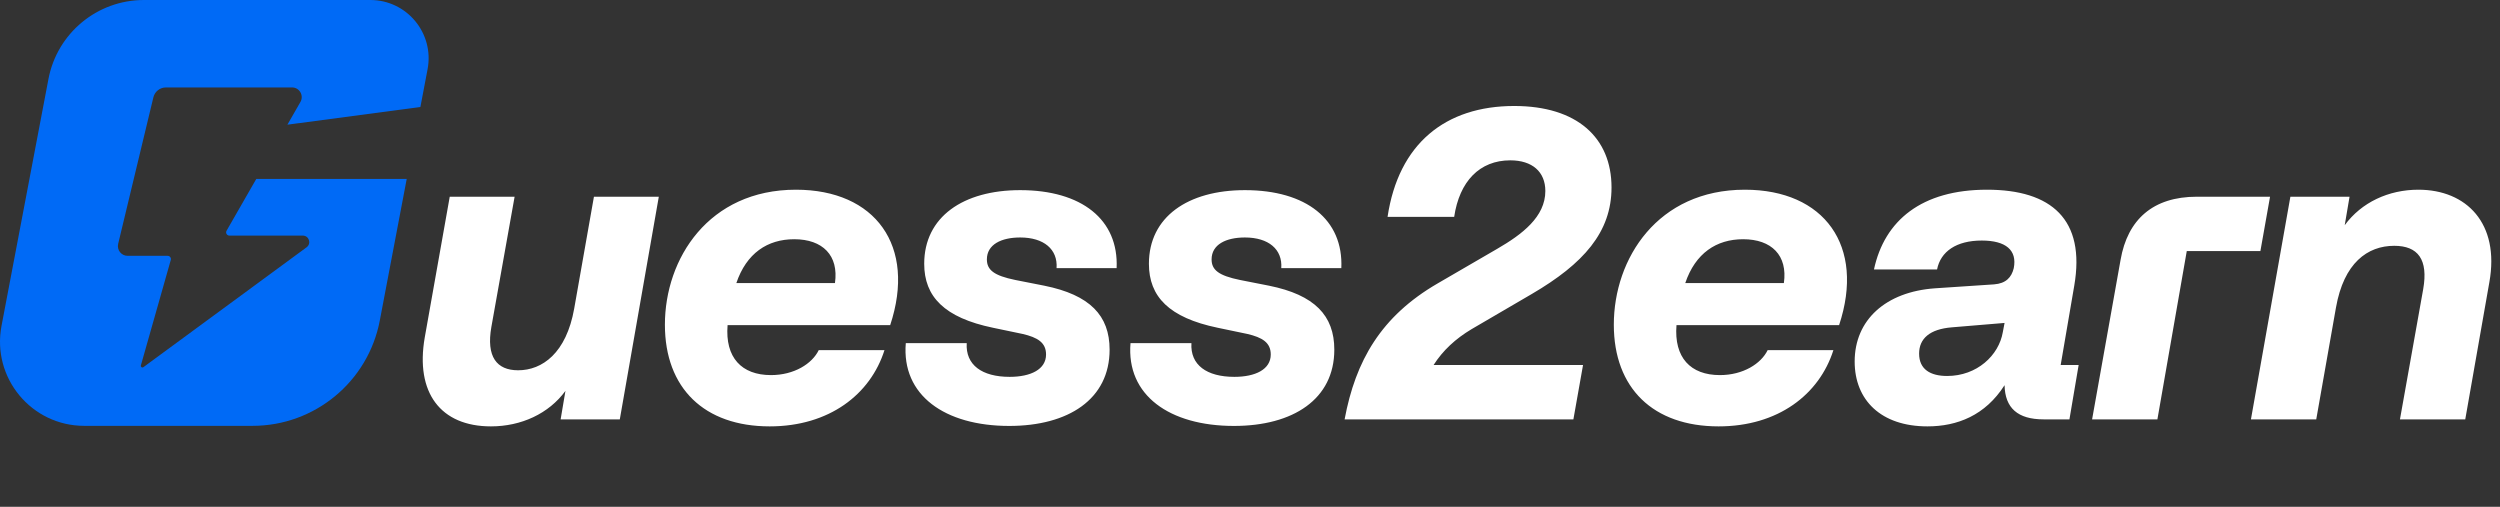
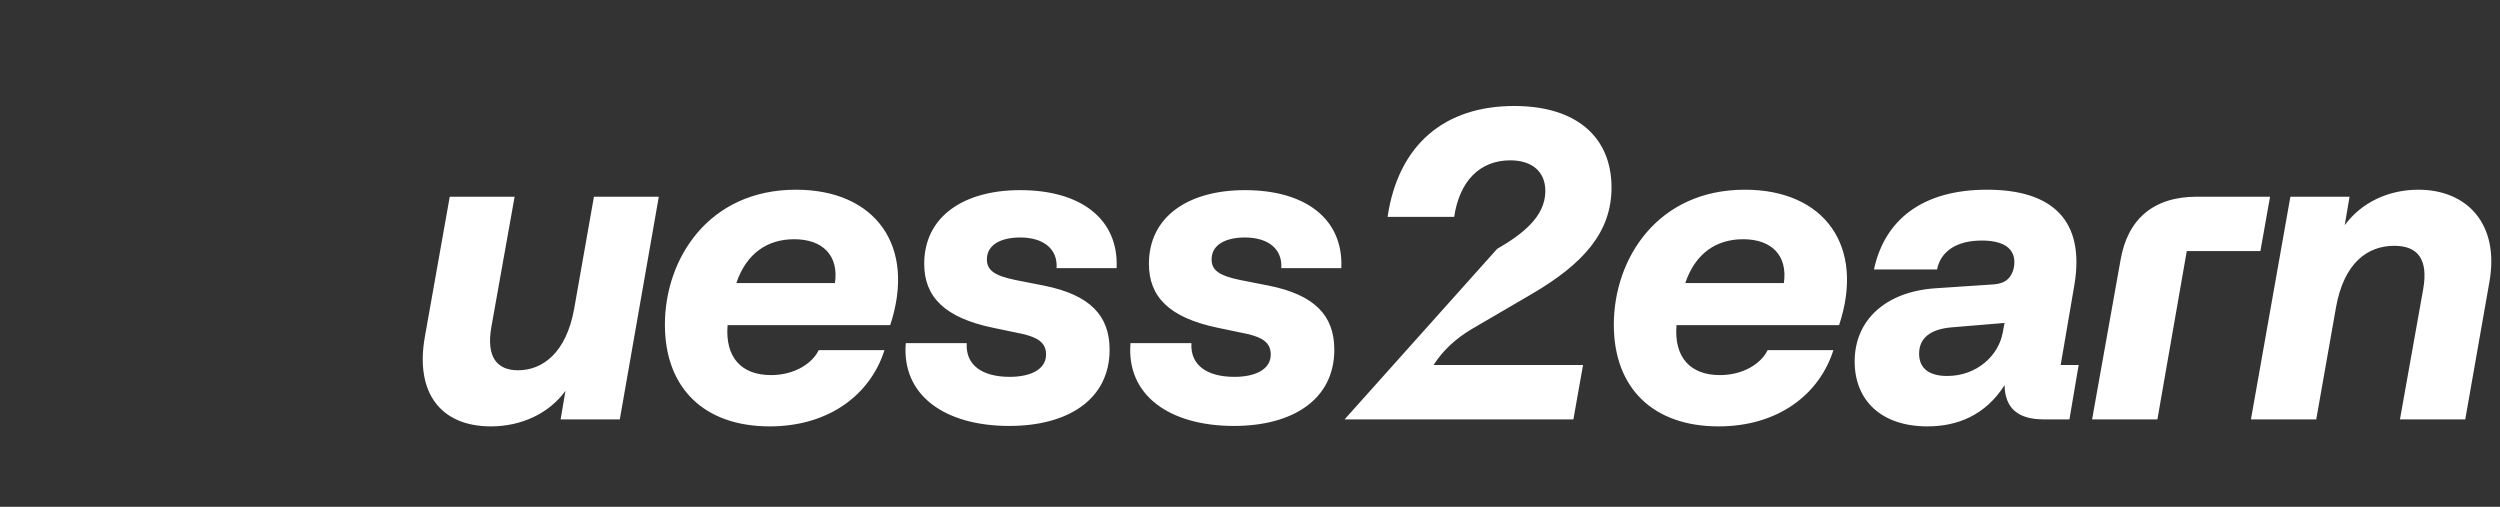
<svg xmlns="http://www.w3.org/2000/svg" width="1544" height="313" viewBox="0 0 1544 313" fill="none">
  <rect x="0" y="0" width="1544" height="313" fill="#333333" stroke="none" />
-   <path fill-rule="evenodd" clip-rule="evenodd" d="M29.922 48.794C35.304 20.485 60.051 0 88.867 0H228.71C251.288 0 268.293 20.543 264.077 42.724L259.638 66.07L177.503 76.999L185.543 62.986C187.838 58.986 184.951 54 180.339 54H102.504C98.806 54 95.59 56.535 94.726 60.13L72.979 150.598C72.072 154.371 74.931 158 78.812 158H103.553C104.88 158 105.839 159.269 105.477 160.546L86.995 225.695C86.735 226.611 87.781 227.338 88.549 226.774L189.364 152.724C192.479 150.436 190.861 145.5 186.996 145.5H141.653C140.115 145.5 139.153 143.838 139.918 142.505L158.281 110.5H251.191L234.567 197.941C227.392 235.687 194.396 263 155.975 263H52.016C19.404 263 -5.16 233.327 0.931 201.288L29.922 48.794Z" fill="#006AF6" />
-   <path d="M303.205 263.331C272.076 263.331 256.376 242.488 262.331 208.381L277.76 121.491H317.822L303.476 201.885C300.227 220.292 306.724 228.683 319.987 228.683C334.875 228.683 349.763 218.126 354.635 190.516L366.816 121.491H406.878L382.787 259H346.244L349.222 241.405C338.936 255.481 321.882 263.331 303.205 263.331ZM475.341 263.331C435.009 263.331 410.647 239.781 410.647 200.531C410.647 159.658 437.715 117.16 491.582 117.16C540.577 117.16 566.021 151.808 549.78 200.802H449.355C447.731 220.833 458.017 231.661 476.153 231.661C490.499 231.661 501.598 224.623 505.658 216.231H546.261C537.599 243.571 512.154 263.331 475.341 263.331ZM454.769 174.816H515.673C518.11 157.763 508.094 147.747 490.499 147.747C473.988 147.747 460.995 156.409 454.769 174.816ZM644.958 176.44C673.11 182.125 685.291 194.847 685.291 215.961C685.291 246.548 659.846 263.06 623.303 263.06C583.512 263.06 556.714 244.112 559.421 211.9H597.047C596.235 225.435 606.521 232.743 623.574 232.743C636.567 232.743 646.041 228.142 646.041 218.938C646.041 211.63 640.898 208.381 631.424 206.216L613.288 202.426C583.242 196.2 570.79 183.207 570.79 162.906C570.79 133.942 594.881 117.43 630.071 117.43C667.967 117.43 690.975 135.566 689.622 165.613H652.538C653.35 153.973 644.688 146.665 630.071 146.665C618.431 146.665 609.498 150.996 609.498 160.199C609.498 166.696 613.829 170.214 627.093 172.921L644.958 176.44ZM783.739 176.44C811.89 182.125 824.071 194.847 824.071 215.961C824.071 246.548 798.627 263.06 762.084 263.06C722.293 263.06 695.495 244.112 698.201 211.9H735.827C735.015 225.435 745.301 232.743 762.354 232.743C775.347 232.743 784.821 228.142 784.821 218.938C784.821 211.63 779.678 208.381 770.204 206.216L752.068 202.426C722.022 196.2 709.57 183.207 709.57 162.906C709.57 133.942 733.661 117.43 768.851 117.43C806.747 117.43 829.756 135.566 828.402 165.613H791.318C792.13 153.973 783.468 146.665 768.851 146.665C757.211 146.665 748.279 150.996 748.279 160.199C748.279 166.696 752.61 170.214 765.873 172.921L783.739 176.44ZM924.627 153.703C940.057 144.77 954.403 133.942 954.403 117.972C954.403 106.062 946.282 99.024 932.748 99.024C913.8 99.024 901.348 112.017 898.1 133.942H856.955C863.723 88.737 892.686 65.458 935.184 65.458C973.892 65.458 995.277 84.948 995.277 115.806C995.277 143.416 977.953 162.906 946.012 181.583L908.927 203.238C898.912 209.193 891.062 216.502 885.378 225.435H977.682L971.727 259H830.428C837.195 222.728 852.895 195.388 887.814 175.087L924.627 153.703ZM1061.39 263.331C1021.06 263.331 996.696 239.781 996.696 200.531C996.696 159.658 1023.76 117.16 1077.63 117.16C1126.63 117.16 1152.07 151.808 1135.83 200.802H1035.4C1033.78 220.833 1044.07 231.661 1062.2 231.661C1076.55 231.661 1087.65 224.623 1091.71 216.231H1132.31C1123.65 243.571 1098.2 263.331 1061.39 263.331ZM1040.82 174.816H1101.72C1104.16 157.763 1094.14 147.747 1076.55 147.747C1060.04 147.747 1047.04 156.409 1040.82 174.816ZM1190.38 263.331C1161.69 263.331 1145.44 247.09 1145.44 223.269C1145.44 197.554 1164.66 180.23 1194.98 178.064L1231.52 175.628C1238.83 175.087 1242.35 171.297 1243.7 165.613C1245.87 154.515 1238.83 148.559 1223.94 148.559C1208.24 148.559 1198.5 155.327 1196.33 166.425H1157.36C1163.85 136.108 1186.86 117.16 1227.19 117.16C1266.98 117.16 1288.1 135.566 1281.06 176.44L1272.67 225.435H1283.77L1278.08 259H1262.11C1246.14 259 1238.29 251.962 1238.02 237.886C1226.11 256.564 1208.79 263.331 1190.38 263.331ZM1202.56 232.202C1220.97 232.202 1234.5 219.48 1236.94 205.133L1238.02 199.449L1205.54 202.156C1191.73 203.238 1185.24 209.193 1185.24 218.397C1185.24 228.142 1192.27 232.202 1202.56 232.202ZM1309.67 160.47C1314 135.566 1329.7 121.491 1356.77 121.491H1401.98L1396.02 155.056H1350.55L1332.41 259H1292.08L1309.67 160.47ZM1496.56 178.606C1499.8 160.199 1493.31 151.808 1478.69 151.808C1462.18 151.808 1447.56 162.365 1442.69 189.975L1430.51 259H1390.18L1414.54 121.491H1451.08L1448.1 139.085C1458.39 125.01 1475.17 117.16 1493.58 117.16C1523.35 117.16 1543.93 138.003 1537.43 174.275L1522.54 259H1482.21L1496.56 178.606Z" fill="white" />
+   <path d="M303.205 263.331C272.076 263.331 256.376 242.488 262.331 208.381L277.76 121.491H317.822L303.476 201.885C300.227 220.292 306.724 228.683 319.987 228.683C334.875 228.683 349.763 218.126 354.635 190.516L366.816 121.491H406.878L382.787 259H346.244L349.222 241.405C338.936 255.481 321.882 263.331 303.205 263.331ZM475.341 263.331C435.009 263.331 410.647 239.781 410.647 200.531C410.647 159.658 437.715 117.16 491.582 117.16C540.577 117.16 566.021 151.808 549.78 200.802H449.355C447.731 220.833 458.017 231.661 476.153 231.661C490.499 231.661 501.598 224.623 505.658 216.231H546.261C537.599 243.571 512.154 263.331 475.341 263.331ZM454.769 174.816H515.673C518.11 157.763 508.094 147.747 490.499 147.747C473.988 147.747 460.995 156.409 454.769 174.816ZM644.958 176.44C673.11 182.125 685.291 194.847 685.291 215.961C685.291 246.548 659.846 263.06 623.303 263.06C583.512 263.06 556.714 244.112 559.421 211.9H597.047C596.235 225.435 606.521 232.743 623.574 232.743C636.567 232.743 646.041 228.142 646.041 218.938C646.041 211.63 640.898 208.381 631.424 206.216L613.288 202.426C583.242 196.2 570.79 183.207 570.79 162.906C570.79 133.942 594.881 117.43 630.071 117.43C667.967 117.43 690.975 135.566 689.622 165.613H652.538C653.35 153.973 644.688 146.665 630.071 146.665C618.431 146.665 609.498 150.996 609.498 160.199C609.498 166.696 613.829 170.214 627.093 172.921L644.958 176.44ZM783.739 176.44C811.89 182.125 824.071 194.847 824.071 215.961C824.071 246.548 798.627 263.06 762.084 263.06C722.293 263.06 695.495 244.112 698.201 211.9H735.827C735.015 225.435 745.301 232.743 762.354 232.743C775.347 232.743 784.821 228.142 784.821 218.938C784.821 211.63 779.678 208.381 770.204 206.216L752.068 202.426C722.022 196.2 709.57 183.207 709.57 162.906C709.57 133.942 733.661 117.43 768.851 117.43C806.747 117.43 829.756 135.566 828.402 165.613H791.318C792.13 153.973 783.468 146.665 768.851 146.665C757.211 146.665 748.279 150.996 748.279 160.199C748.279 166.696 752.61 170.214 765.873 172.921L783.739 176.44ZM924.627 153.703C940.057 144.77 954.403 133.942 954.403 117.972C954.403 106.062 946.282 99.024 932.748 99.024C913.8 99.024 901.348 112.017 898.1 133.942H856.955C863.723 88.737 892.686 65.458 935.184 65.458C973.892 65.458 995.277 84.948 995.277 115.806C995.277 143.416 977.953 162.906 946.012 181.583L908.927 203.238C898.912 209.193 891.062 216.502 885.378 225.435H977.682L971.727 259H830.428L924.627 153.703ZM1061.39 263.331C1021.06 263.331 996.696 239.781 996.696 200.531C996.696 159.658 1023.76 117.16 1077.63 117.16C1126.63 117.16 1152.07 151.808 1135.83 200.802H1035.4C1033.78 220.833 1044.07 231.661 1062.2 231.661C1076.55 231.661 1087.65 224.623 1091.71 216.231H1132.31C1123.65 243.571 1098.2 263.331 1061.39 263.331ZM1040.82 174.816H1101.72C1104.16 157.763 1094.14 147.747 1076.55 147.747C1060.04 147.747 1047.04 156.409 1040.82 174.816ZM1190.38 263.331C1161.69 263.331 1145.44 247.09 1145.44 223.269C1145.44 197.554 1164.66 180.23 1194.98 178.064L1231.52 175.628C1238.83 175.087 1242.35 171.297 1243.7 165.613C1245.87 154.515 1238.83 148.559 1223.94 148.559C1208.24 148.559 1198.5 155.327 1196.33 166.425H1157.36C1163.85 136.108 1186.86 117.16 1227.19 117.16C1266.98 117.16 1288.1 135.566 1281.06 176.44L1272.67 225.435H1283.77L1278.08 259H1262.11C1246.14 259 1238.29 251.962 1238.02 237.886C1226.11 256.564 1208.79 263.331 1190.38 263.331ZM1202.56 232.202C1220.97 232.202 1234.5 219.48 1236.94 205.133L1238.02 199.449L1205.54 202.156C1191.73 203.238 1185.24 209.193 1185.24 218.397C1185.24 228.142 1192.27 232.202 1202.56 232.202ZM1309.67 160.47C1314 135.566 1329.7 121.491 1356.77 121.491H1401.98L1396.02 155.056H1350.55L1332.41 259H1292.08L1309.67 160.47ZM1496.56 178.606C1499.8 160.199 1493.31 151.808 1478.69 151.808C1462.18 151.808 1447.56 162.365 1442.69 189.975L1430.51 259H1390.18L1414.54 121.491H1451.08L1448.1 139.085C1458.39 125.01 1475.17 117.16 1493.58 117.16C1523.35 117.16 1543.93 138.003 1537.43 174.275L1522.54 259H1482.21L1496.56 178.606Z" fill="white" />
</svg>